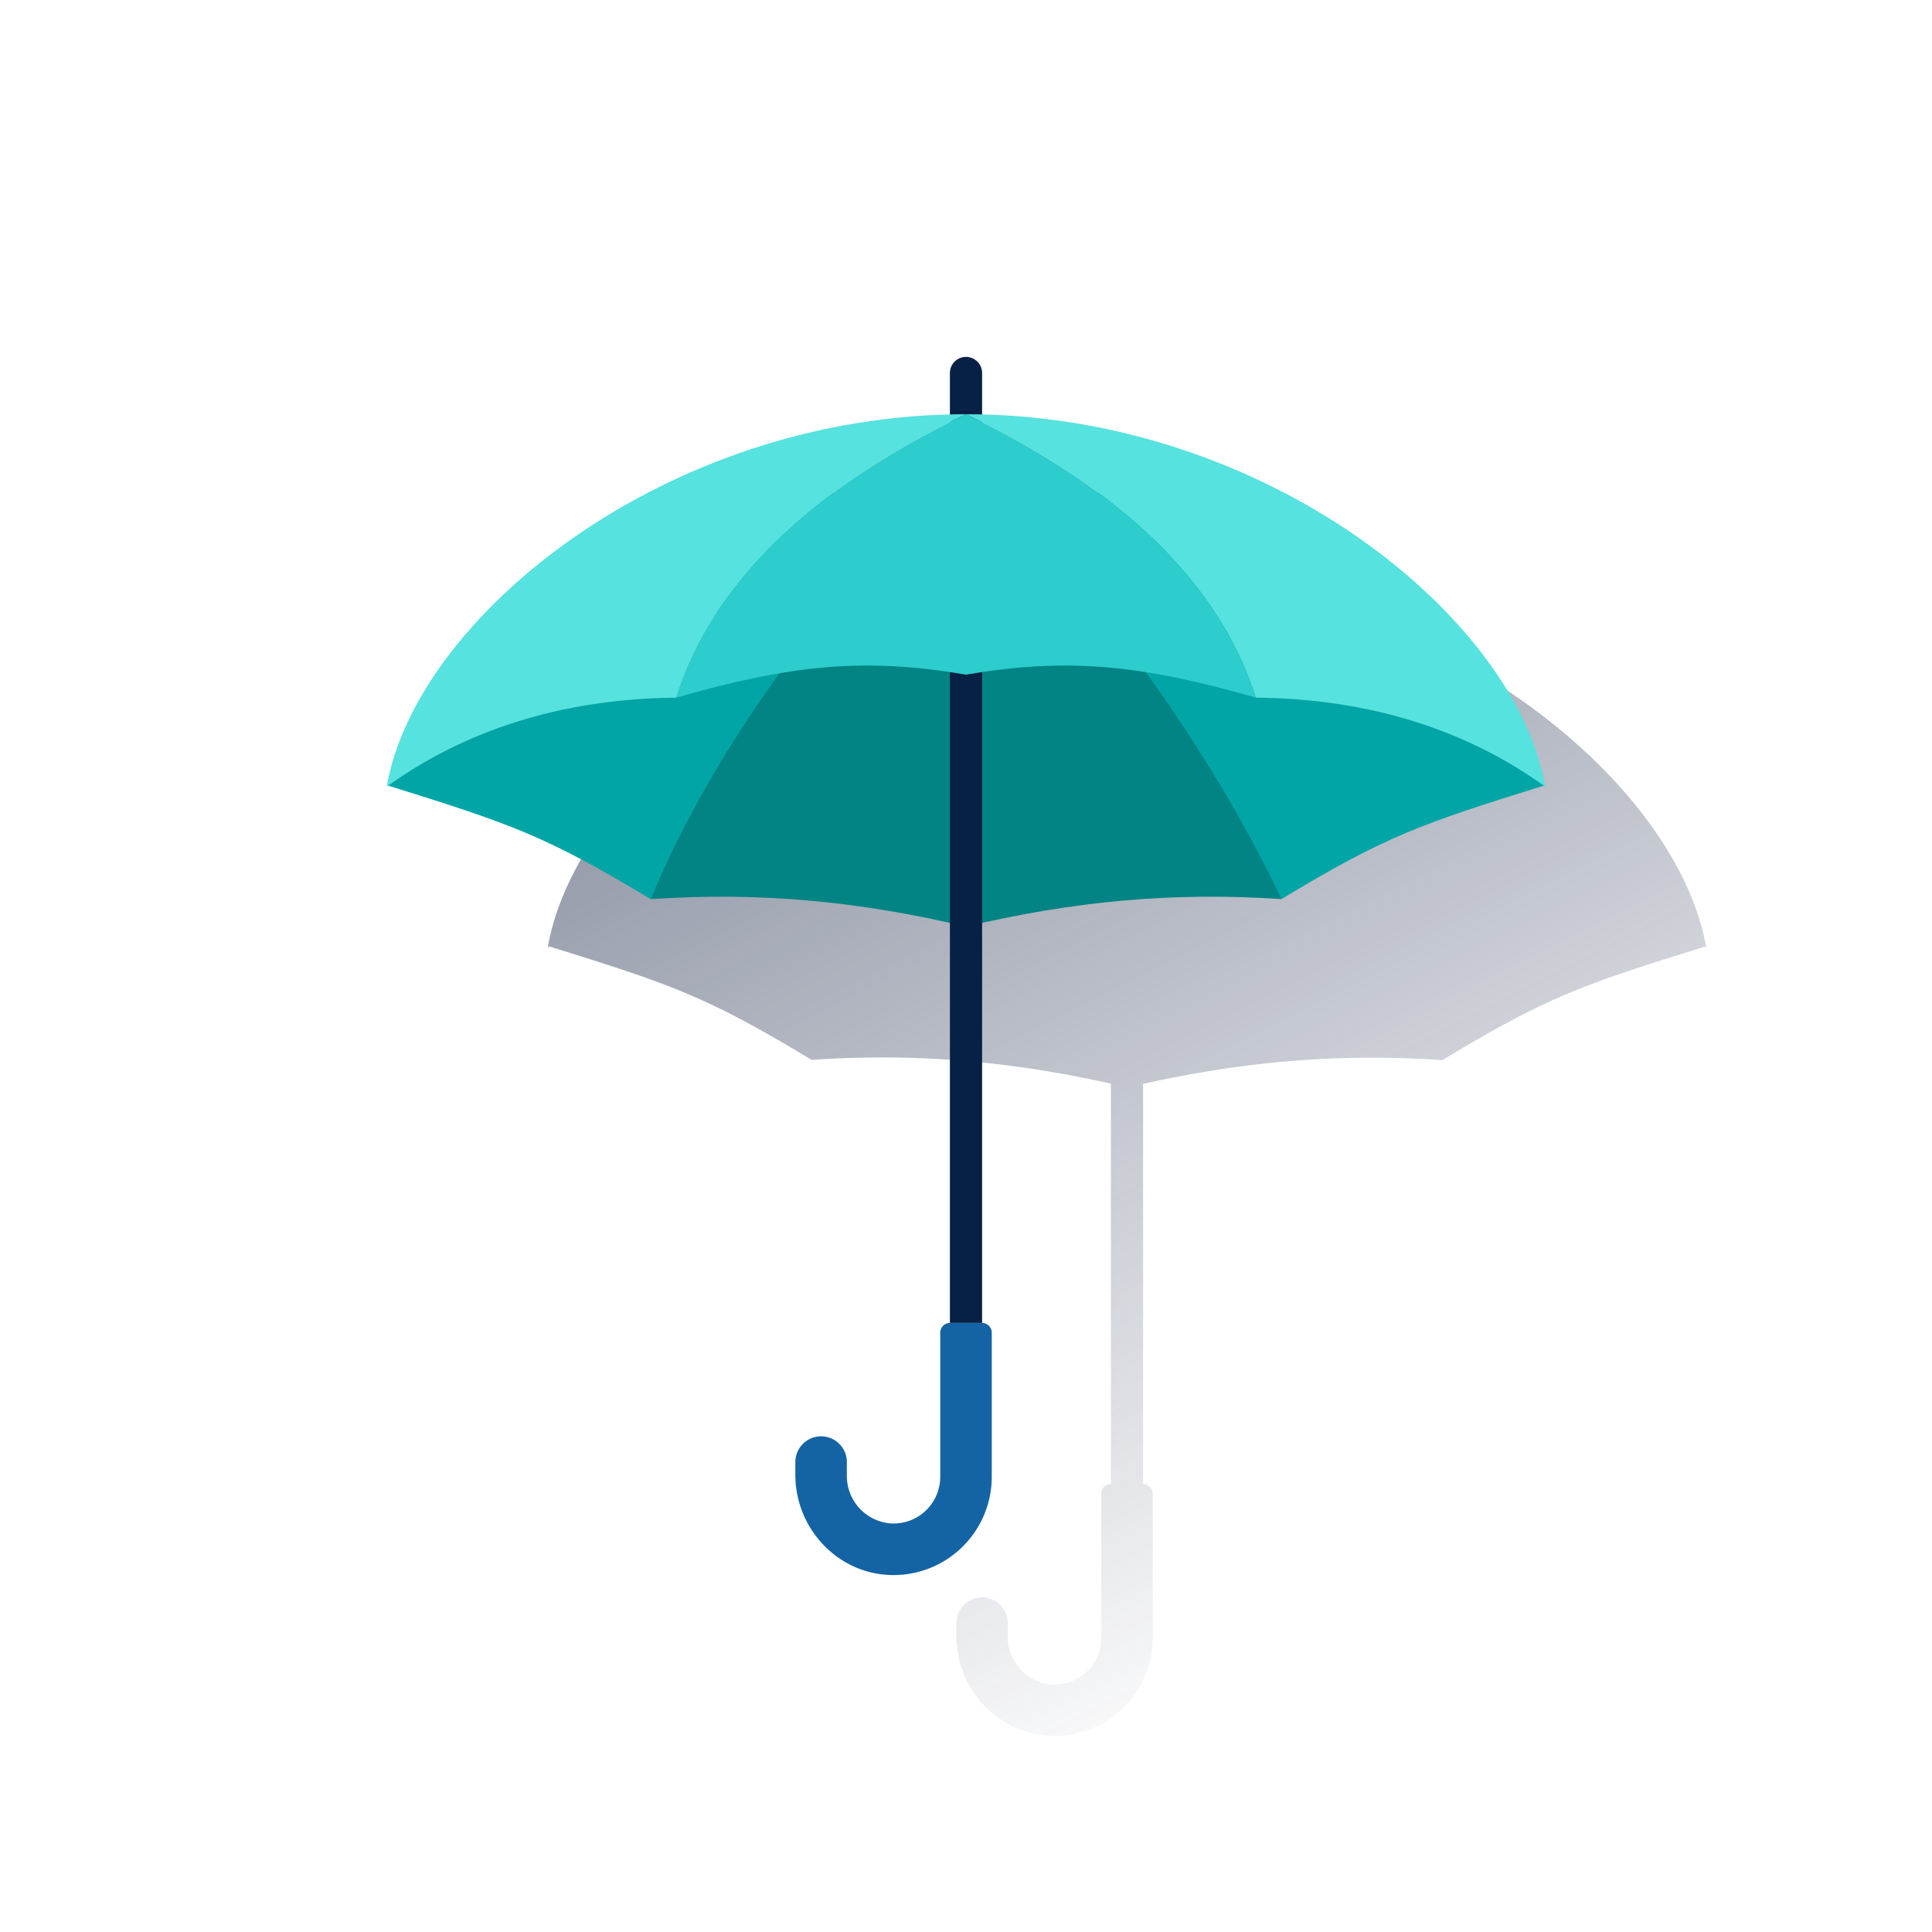
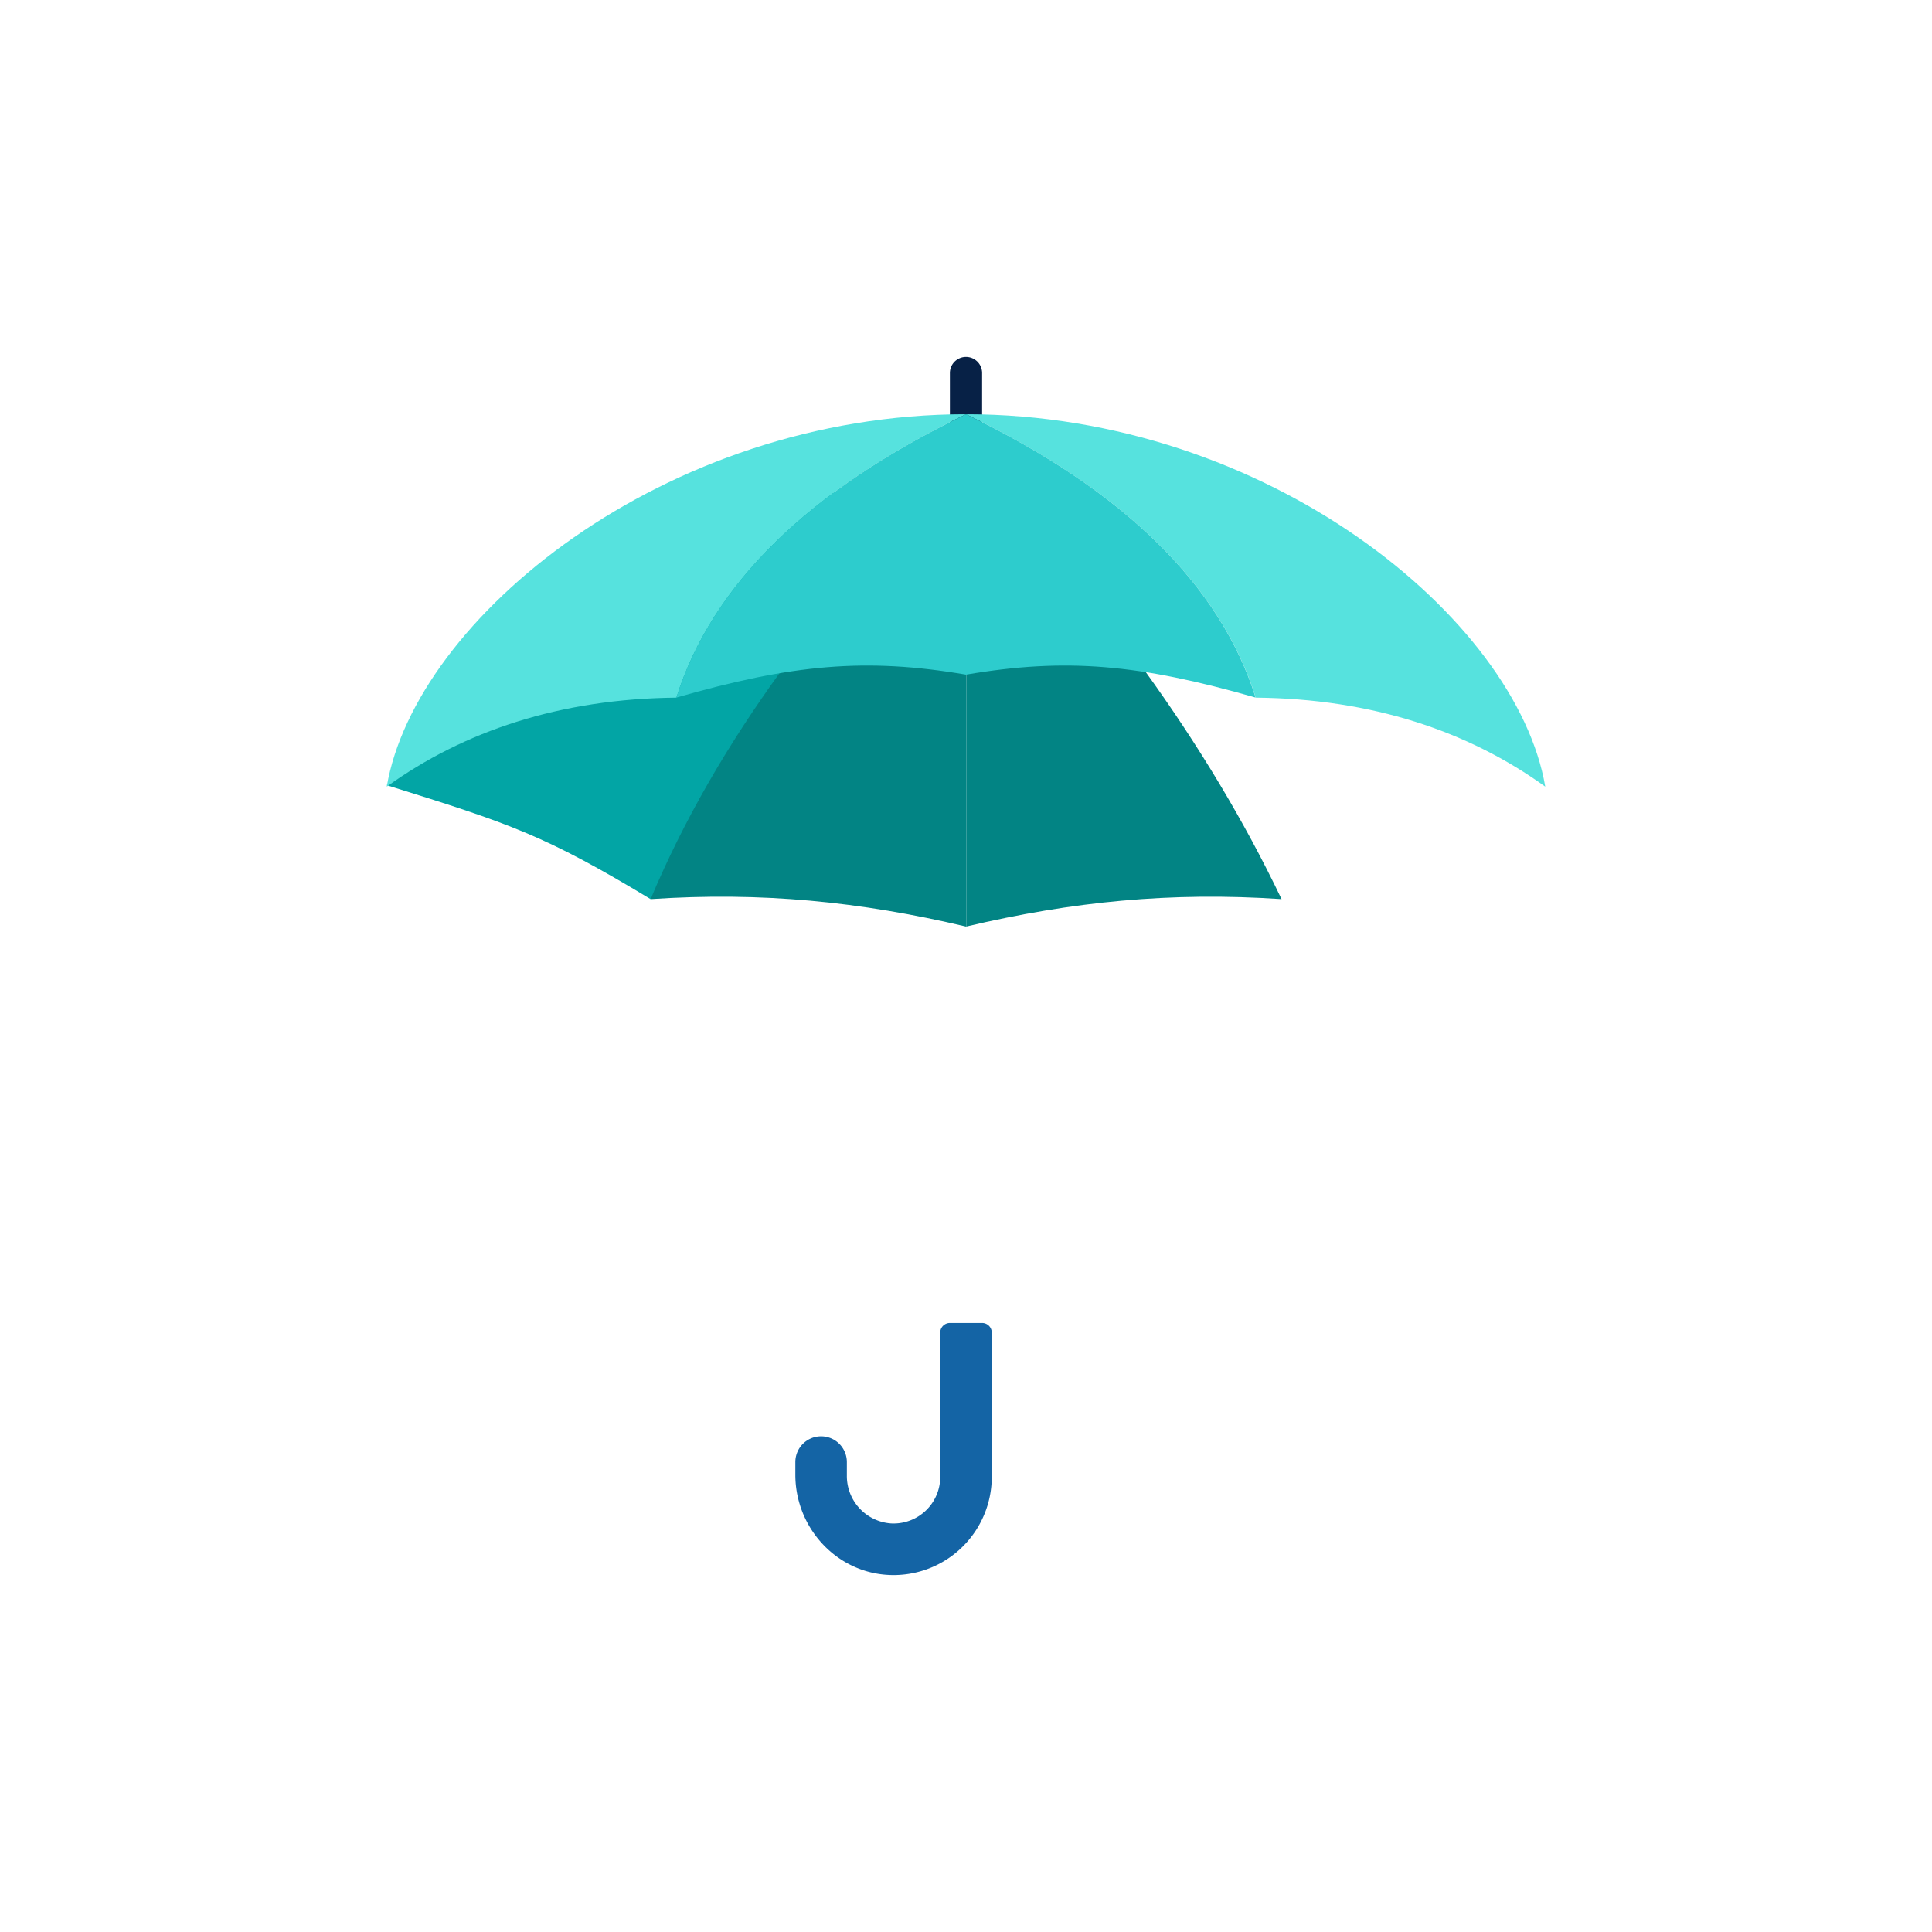
<svg xmlns="http://www.w3.org/2000/svg" id="Contenido" viewBox="0 0 600 600">
  <defs>
    <style>.cls-1{fill:url(#Degradado_sin_nombre_42);}.cls-2{fill:#072146;}.cls-3{fill:#02a5a5;}.cls-4{fill:#028484;}.cls-5{fill:#56e2de;}.cls-6{fill:#2dcccd;}.cls-7{fill:#1464a5;}</style>
    <linearGradient id="Degradado_sin_nombre_42" x1="287.6" y1="168.13" x2="458.23" y2="503.01" gradientUnits="userSpaceOnUse">
      <stop offset="0" stop-color="#192647" stop-opacity="0.5" />
      <stop offset="1" stop-color="#192647" stop-opacity="0" />
    </linearGradient>
  </defs>
  <title>seguro</title>
-   <path class="cls-1" d="M529.81,293.88l.08,0-.1-.09c-9.19-51.12-83.55-112.86-174.79-115V165.84a5,5,0,0,0-10,0v12.87c-91.24,2.19-165.6,63.93-174.79,115l-.1.09.08,0c0,.14-.06.28-.08.42l.44-.31c38.14,11.88,48.86,15.54,81.5,35.24,32.67-2.18,61.88.47,92.95,7.38V460.86a3,3,0,0,0-3,3v44.81a14.51,14.51,0,0,1-15.22,14.47A14.76,14.76,0,0,1,313,508.25v-4.17a8,8,0,0,0-8-8h0a8,8,0,0,0-8,8V508c0,16.59,13,30.63,29.56,31.12A30.51,30.51,0,0,0,358,508.67V463.86a3,3,0,0,0-3-3h0V336.61c31.07-6.91,60.28-9.56,92.95-7.38,32.64-19.7,43.36-23.36,81.5-35.24l.44.31C529.87,294.16,529.84,294,529.81,293.88Z" />
  <path class="cls-2" d="M300,146.64a5,5,0,0,1-5-5v-25.8a5,5,0,0,1,10,0v25.8A5,5,0,0,1,300,146.64Z" />
  <path class="cls-3" d="M120.11,243.85c38.5,12,49.17,15.6,81.94,35.38l97.95-137C235.62,153.2,176.4,190.92,120.11,243.85Z" />
  <path class="cls-4" d="M202.05,279.23c34.42-2.3,65,.75,97.95,8.52V142.23C257,184.9,222.68,230.08,202.05,279.23Z" />
-   <path class="cls-3" d="M479.89,243.85c-38.5,12-49.17,15.6-81.94,35.38L300,142.23C364.38,153.2,423.6,190.92,479.89,243.85Z" />
  <path class="cls-4" d="M398,279.23c-34.42-2.3-65,.75-97.95,8.52V142.23C341,185,374.62,230.31,398,279.23Z" />
-   <rect class="cls-2" x="295" y="186.47" width="10" height="224.38" />
  <path class="cls-5" d="M300,128.64c-93.84,0-171,63.51-179.89,115.66C144,227.08,173.9,217,210.05,216.66h0Q226.68,164,300,128.64Z" />
  <path class="cls-5" d="M300,128.64c93.84,0,171,63.51,179.89,115.66C456,227.08,426.1,217,390,216.66h0Q373.32,164,300,128.64Z" />
  <path class="cls-6" d="M300,128.64q-73.32,35.31-89.95,88c36-10.32,58.77-12.45,89.95-7.12,31.18-5.33,53.93-3.2,89.95,7.12Q373.32,164,300,128.64Z" />
  <path class="cls-7" d="M276.59,489.14C260,488.65,247,474.61,247,458v-3.94a8,8,0,0,1,8-8h0a8,8,0,0,1,8,8v4.17a14.76,14.76,0,0,0,13.76,14.89A14.5,14.5,0,0,0,292,458.67V413.86a3,3,0,0,1,3-3h10a3,3,0,0,1,3,3v44.81A30.51,30.51,0,0,1,276.59,489.14Z" />
</svg>